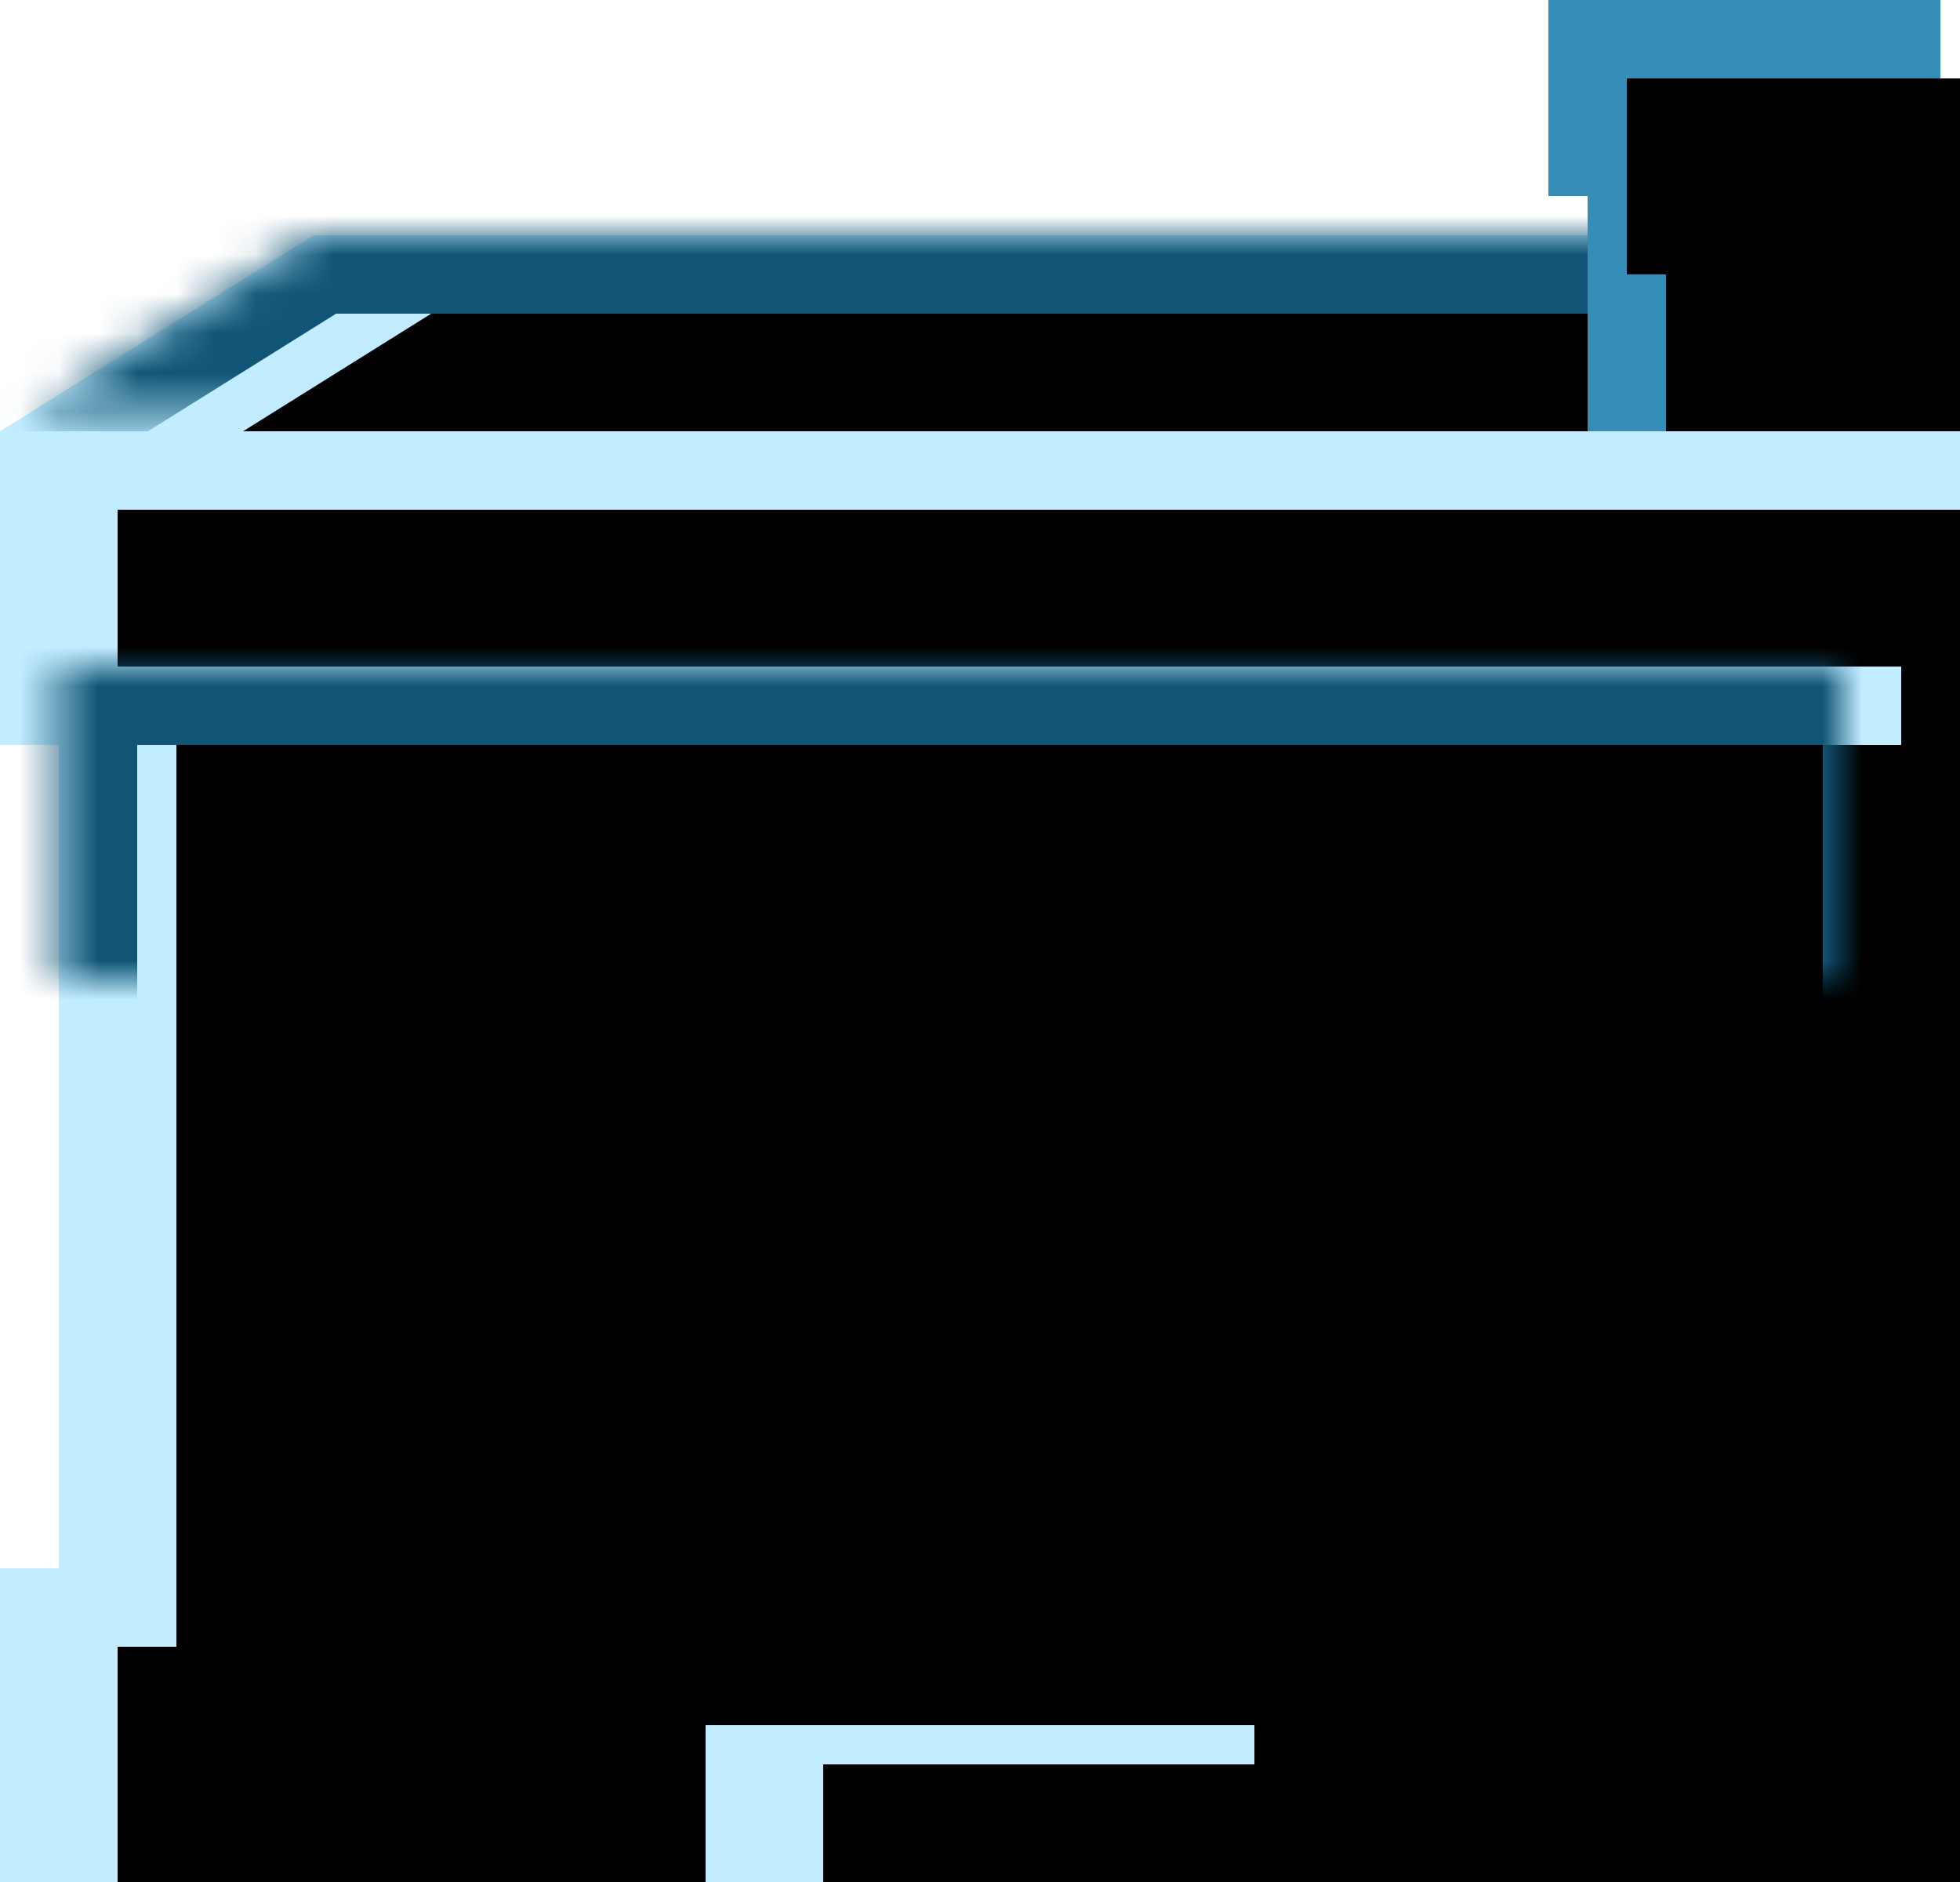
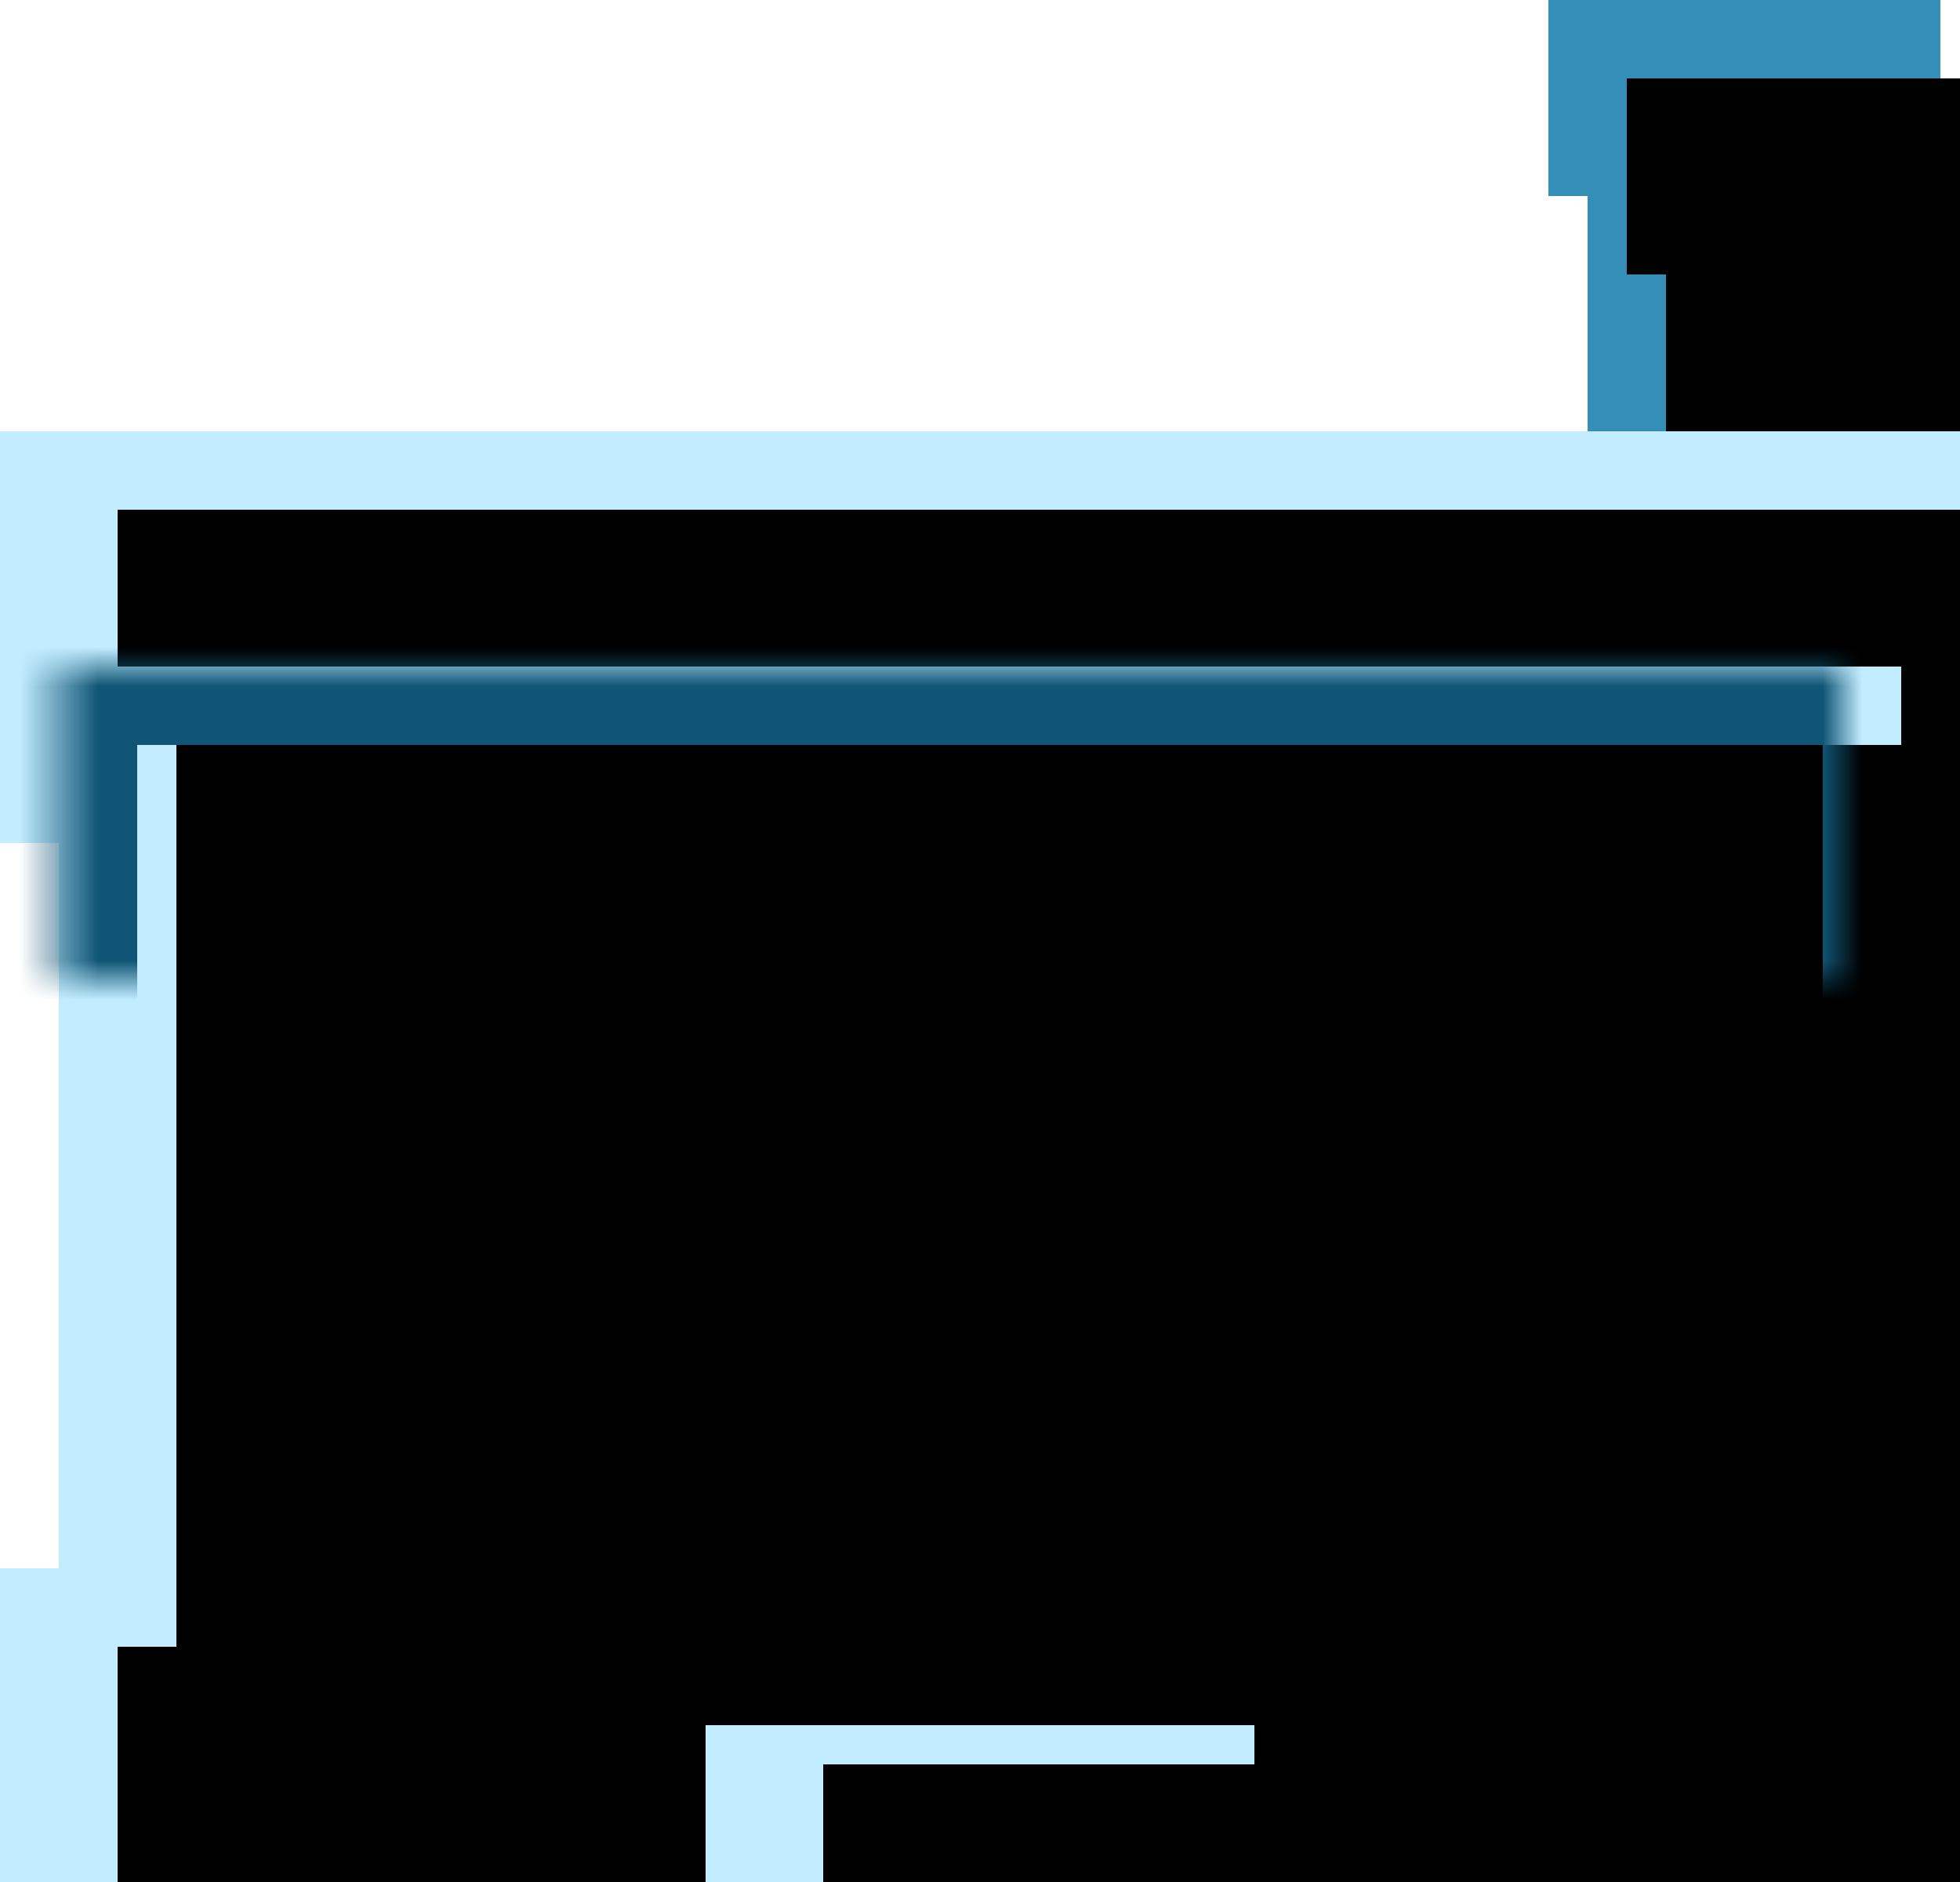
<svg xmlns="http://www.w3.org/2000/svg" xmlns:xlink="http://www.w3.org/1999/xlink" width="50" height="48" viewBox="0 0 50 48">
  <defs>
-     <path id="a" d="M0 11l8-5h34l8 5v5.5H0z" />
+     <path id="a" d="M0 11h34l8 5v5.5H0z" />
    <filter x="-50%" y="-50%" width="200%" height="200%" filterUnits="objectBoundingBox" id="r">
      <feMorphology radius="2" in="SourceAlpha" result="shadowSpreadInner1" />
      <feOffset dx="3" dy="2" in="shadowSpreadInner1" result="shadowOffsetInner1" />
      <feComposite in="shadowOffsetInner1" in2="SourceAlpha" operator="arithmetic" k2="-1" k3="1" result="shadowInnerInner1" />
      <feColorMatrix values="0 0 0 0 1 0 0 0 0 1 0 0 0 0 1 0 0 0 1 0" in="shadowInnerInner1" />
    </filter>
    <mask id="s" x="0" y="0" width="50" height="10.5" fill="#fff">
      <use xlink:href="#a" />
    </mask>
    <path id="b" d="M40.5 0h8v18h-8z" />
    <filter x="-50%" y="-50%" width="200%" height="200%" filterUnits="objectBoundingBox" id="t">
      <feOffset dx="2" dy="2" in="SourceAlpha" result="shadowOffsetInner1" />
      <feComposite in="shadowOffsetInner1" in2="SourceAlpha" operator="arithmetic" k2="-1" k3="1" result="shadowInnerInner1" />
      <feColorMatrix values="0 0 0 0 1 0 0 0 0 1 0 0 0 0 1 0 0 0 1 0" in="shadowInnerInner1" />
    </filter>
    <mask id="u" x="0" y="0" width="8" height="18" fill="#fff">
      <use xlink:href="#b" />
    </mask>
    <path id="c" d="M39.5 0h10v5h-10z" />
    <filter x="-50%" y="-50%" width="200%" height="200%" filterUnits="objectBoundingBox" id="v">
      <feOffset dx="2" dy="2" in="SourceAlpha" result="shadowOffsetInner1" />
      <feComposite in="shadowOffsetInner1" in2="SourceAlpha" operator="arithmetic" k2="-1" k3="1" result="shadowInnerInner1" />
      <feColorMatrix values="0 0 0 0 1 0 0 0 0 1 0 0 0 0 1 0 0 0 1 0" in="shadowInnerInner1" />
    </filter>
    <mask id="w" x="0" y="0" width="10" height="5" fill="#fff">
      <use xlink:href="#c" />
    </mask>
    <rect id="d" x="44.5" y="5.5" width="4" height="2" rx="1" />
    <mask id="x" x="0" y="0" width="4" height="2" fill="#fff">
      <use xlink:href="#d" />
    </mask>
-     <rect id="e" x="40.5" y="8.5" width="4" height="2" rx="1" />
    <mask id="y" x="0" y="0" width="4" height="2" fill="#fff">
      <use xlink:href="#e" />
    </mask>
    <path id="f" d="M0 11h50v8H0z" />
    <filter x="-50%" y="-50%" width="200%" height="200%" filterUnits="objectBoundingBox" id="z">
      <feMorphology radius="2" in="SourceAlpha" result="shadowSpreadInner1" />
      <feOffset dx="3" dy="2" in="shadowSpreadInner1" result="shadowOffsetInner1" />
      <feComposite in="shadowOffsetInner1" in2="SourceAlpha" operator="arithmetic" k2="-1" k3="1" result="shadowInnerInner1" />
      <feColorMatrix values="0 0 0 0 1 0 0 0 0 1 0 0 0 0 1 0 0 0 1 0" in="shadowInnerInner1" />
    </filter>
    <mask id="A" x="0" y="0" width="50" height="8" fill="#fff">
      <use xlink:href="#f" />
    </mask>
    <path id="g" d="M0 40h50v8H0z" />
    <filter x="-50%" y="-50%" width="200%" height="200%" filterUnits="objectBoundingBox" id="B">
      <feMorphology radius="2" in="SourceAlpha" result="shadowSpreadInner1" />
      <feOffset dx="3" dy="2" in="shadowSpreadInner1" result="shadowOffsetInner1" />
      <feComposite in="shadowOffsetInner1" in2="SourceAlpha" operator="arithmetic" k2="-1" k3="1" result="shadowInnerInner1" />
      <feColorMatrix values="0 0 0 0 1 0 0 0 0 1 0 0 0 0 1 0 0 0 1 0" in="shadowInnerInner1" />
    </filter>
    <mask id="C" x="0" y="0" width="50" height="8" fill="#fff">
      <use xlink:href="#g" />
    </mask>
    <path id="h" d="M19 40h12v5H19z" />
    <filter x="-50%" y="-50%" width="200%" height="200%" filterUnits="objectBoundingBox" id="D">
      <feMorphology radius="2" in="SourceAlpha" result="shadowSpreadInner1" />
      <feOffset dx="3" dy="2" in="shadowSpreadInner1" result="shadowOffsetInner1" />
      <feComposite in="shadowOffsetInner1" in2="SourceAlpha" operator="arithmetic" k2="-1" k3="1" result="shadowInnerInner1" />
      <feColorMatrix values="0 0 0 0 1 0 0 0 0 1 0 0 0 0 1 0 0 0 1 0" in="shadowInnerInner1" />
    </filter>
    <mask id="E" x="0" y="0" width="12" height="5" fill="#fff">
      <use xlink:href="#h" />
    </mask>
    <path id="i" d="M18 43h14v5H18z" />
    <filter x="-50%" y="-50%" width="200%" height="200%" filterUnits="objectBoundingBox" id="F">
      <feMorphology radius="2" in="SourceAlpha" result="shadowSpreadInner1" />
      <feOffset dx="3" dy="2" in="shadowSpreadInner1" result="shadowOffsetInner1" />
      <feComposite in="shadowOffsetInner1" in2="SourceAlpha" operator="arithmetic" k2="-1" k3="1" result="shadowInnerInner1" />
      <feColorMatrix values="0 0 0 0 1 0 0 0 0 1 0 0 0 0 1 0 0 0 1 0" in="shadowInnerInner1" />
    </filter>
    <mask id="G" x="0" y="0" width="14" height="5" fill="#fff">
      <use xlink:href="#i" />
    </mask>
    <path id="j" d="M1.5 17h47v25h-47z" />
    <filter x="-50%" y="-50%" width="200%" height="200%" filterUnits="objectBoundingBox" id="H">
      <feMorphology radius="2" in="SourceAlpha" result="shadowSpreadInner1" />
      <feOffset dx="3" dy="2" in="shadowSpreadInner1" result="shadowOffsetInner1" />
      <feComposite in="shadowOffsetInner1" in2="SourceAlpha" operator="arithmetic" k2="-1" k3="1" result="shadowInnerInner1" />
      <feColorMatrix values="0 0 0 0 1 0 0 0 0 1 0 0 0 0 1 0 0 0 1 0" in="shadowInnerInner1" />
    </filter>
    <mask id="I" x="0" y="0" width="47" height="25" fill="#fff">
      <use xlink:href="#j" />
    </mask>
    <path id="k" d="M24 30.5h7V42h-7z" />
    <mask id="J" x="0" y="0" width="7" height="11.5" fill="#fff">
      <use xlink:href="#k" />
    </mask>
    <path id="l" d="M19 30.5h7V42h-7z" />
    <mask id="K" x="0" y="0" width="7" height="11.5" fill="#fff">
      <use xlink:href="#l" />
    </mask>
    <path id="m" d="M19 22.5h12v7H19z" />
    <mask id="L" x="0" y="0" width="12" height="7" fill="#fff">
      <use xlink:href="#m" />
    </mask>
    <path id="n" d="M5 22.5h12v7H5z" />
    <mask id="M" x="0" y="0" width="12" height="7" fill="#fff">
      <use xlink:href="#n" />
    </mask>
-     <path id="o" d="M33 22.5h12v7H33z" />
    <mask id="N" x="0" y="0" width="12" height="7" fill="#fff">
      <use xlink:href="#o" />
    </mask>
    <path id="p" d="M5 30.5h12v7H5z" />
    <mask id="O" x="0" y="0" width="12" height="7" fill="#fff">
      <use xlink:href="#p" />
    </mask>
    <path id="q" d="M33 30.5h12v7H33z" />
    <mask id="P" x="0" y="0" width="12" height="7" fill="#fff">
      <use xlink:href="#q" />
    </mask>
  </defs>
  <g fill="none" fill-rule="evenodd">
    <use fill="#C2ECFF" xlink:href="#a" />
    <use fill="#000" filter="url(#r)" xlink:href="#a" />
    <use stroke="#105575" mask="url(#s)" stroke-width="4" stroke-linecap="round" xlink:href="#a" />
    <use fill="#358EB8" xlink:href="#b" />
    <use fill="#000" filter="url(#t)" xlink:href="#b" />
    <use stroke="#105575" mask="url(#u)" stroke-width="4" xlink:href="#b" />
    <use fill="#358EB8" xlink:href="#c" />
    <use fill="#000" filter="url(#v)" xlink:href="#c" />
    <use stroke="#105575" mask="url(#w)" stroke-width="4" xlink:href="#c" />
    <use stroke="#105575" mask="url(#x)" stroke-width="4" fill="#105575" xlink:href="#d" />
    <use stroke="#105575" mask="url(#y)" stroke-width="4" fill="#105575" xlink:href="#e" />
    <use fill="#C2ECFF" xlink:href="#f" />
    <use fill="#000" filter="url(#z)" xlink:href="#f" />
    <use stroke="#105575" mask="url(#A)" stroke-width="4" stroke-linecap="round" xlink:href="#f" />
    <use fill="#C2ECFF" xlink:href="#g" />
    <use fill="#000" filter="url(#B)" xlink:href="#g" />
    <use stroke="#105575" mask="url(#C)" stroke-width="4" stroke-linecap="round" xlink:href="#g" />
    <g>
      <use fill="#C2ECFF" xlink:href="#h" />
      <use fill="#000" filter="url(#D)" xlink:href="#h" />
      <use stroke="#105575" mask="url(#E)" stroke-width="4" stroke-linecap="round" xlink:href="#h" />
    </g>
    <g>
      <use fill="#C2ECFF" xlink:href="#i" />
      <use fill="#000" filter="url(#F)" xlink:href="#i" />
      <use stroke="#105575" mask="url(#G)" stroke-width="4" stroke-linecap="round" xlink:href="#i" />
    </g>
    <g>
      <use fill="#C2ECFF" xlink:href="#j" />
      <use fill="#000" filter="url(#H)" xlink:href="#j" />
      <use stroke="#105575" mask="url(#I)" stroke-width="4" stroke-linecap="round" xlink:href="#j" />
    </g>
    <use stroke="#105575" mask="url(#J)" stroke-width="4" fill="#F5FFAA" xlink:href="#k" />
    <use stroke="#105575" mask="url(#K)" stroke-width="4" fill="#F5FFAA" xlink:href="#l" />
    <use stroke="#105575" mask="url(#L)" stroke-width="4" fill="#F5FFAA" xlink:href="#m" />
    <use stroke="#105575" mask="url(#M)" stroke-width="4" fill="#F5FFAA" xlink:href="#n" />
    <use stroke="#105575" mask="url(#N)" stroke-width="4" fill="#F5FFAA" xlink:href="#o" />
    <use stroke="#105575" mask="url(#O)" stroke-width="4" fill="#F5FFAA" xlink:href="#p" />
    <use stroke="#105575" mask="url(#P)" stroke-width="4" fill="#F5FFAA" xlink:href="#q" />
  </g>
</svg>